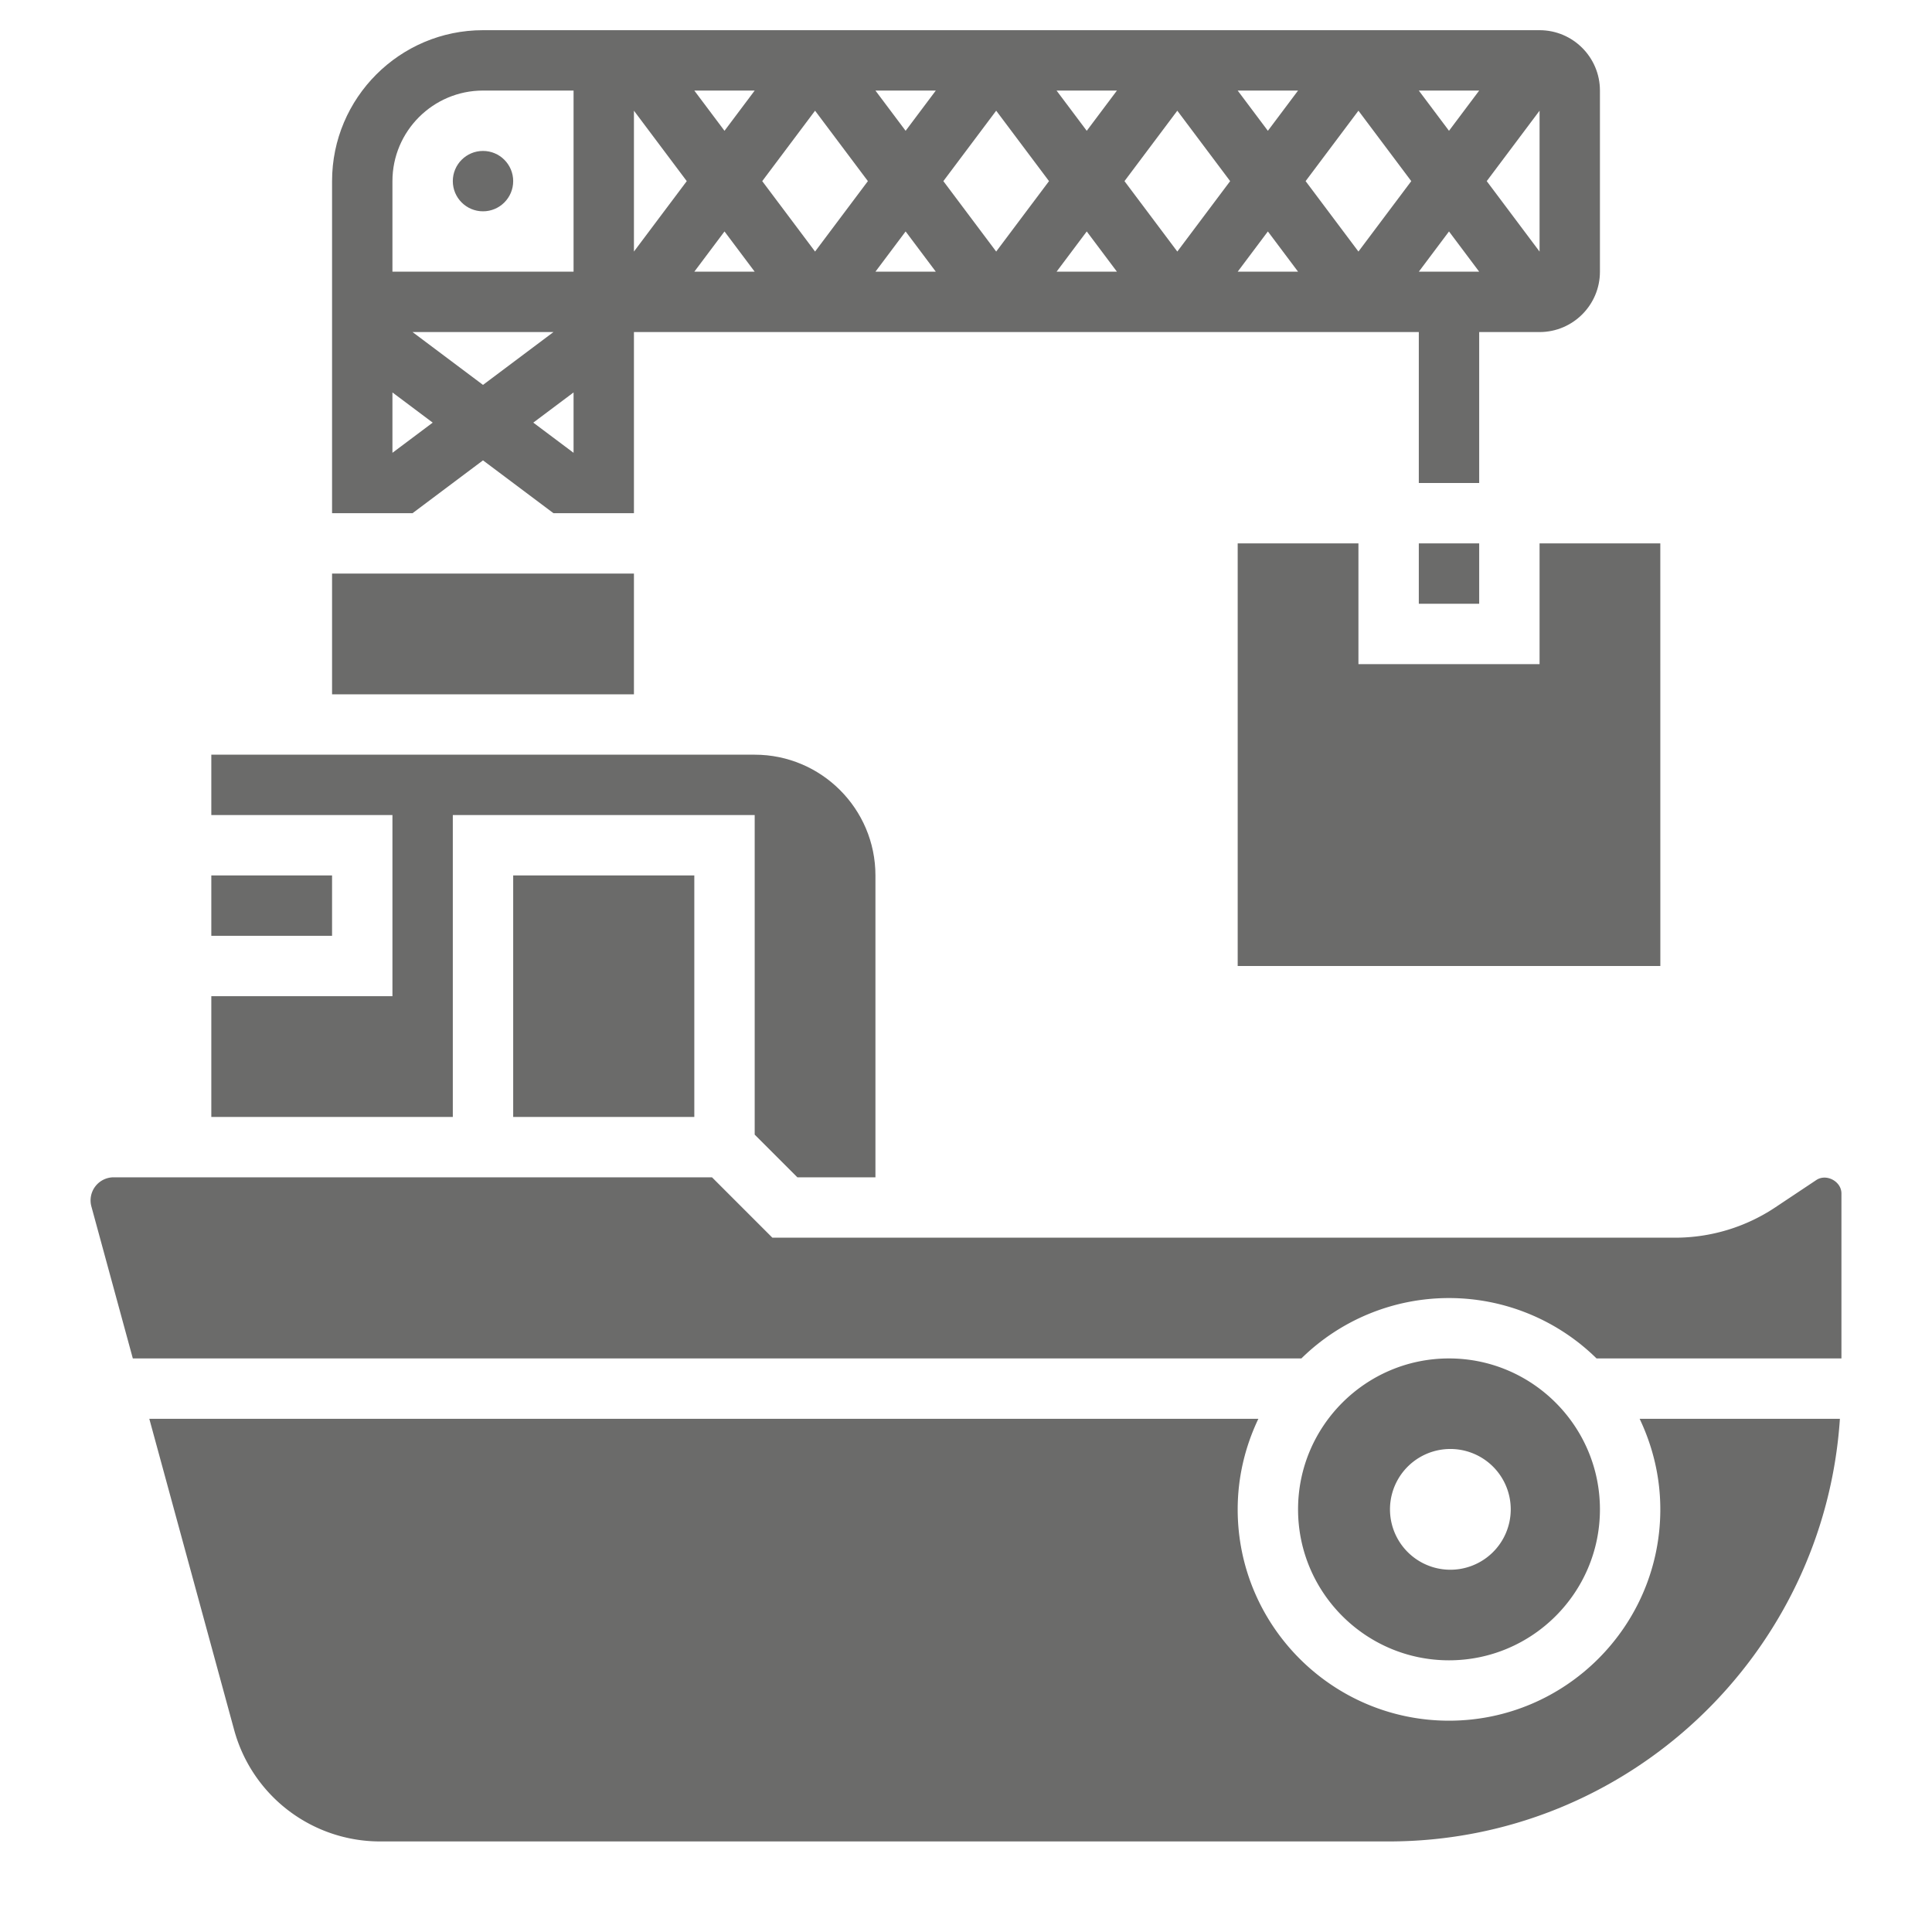
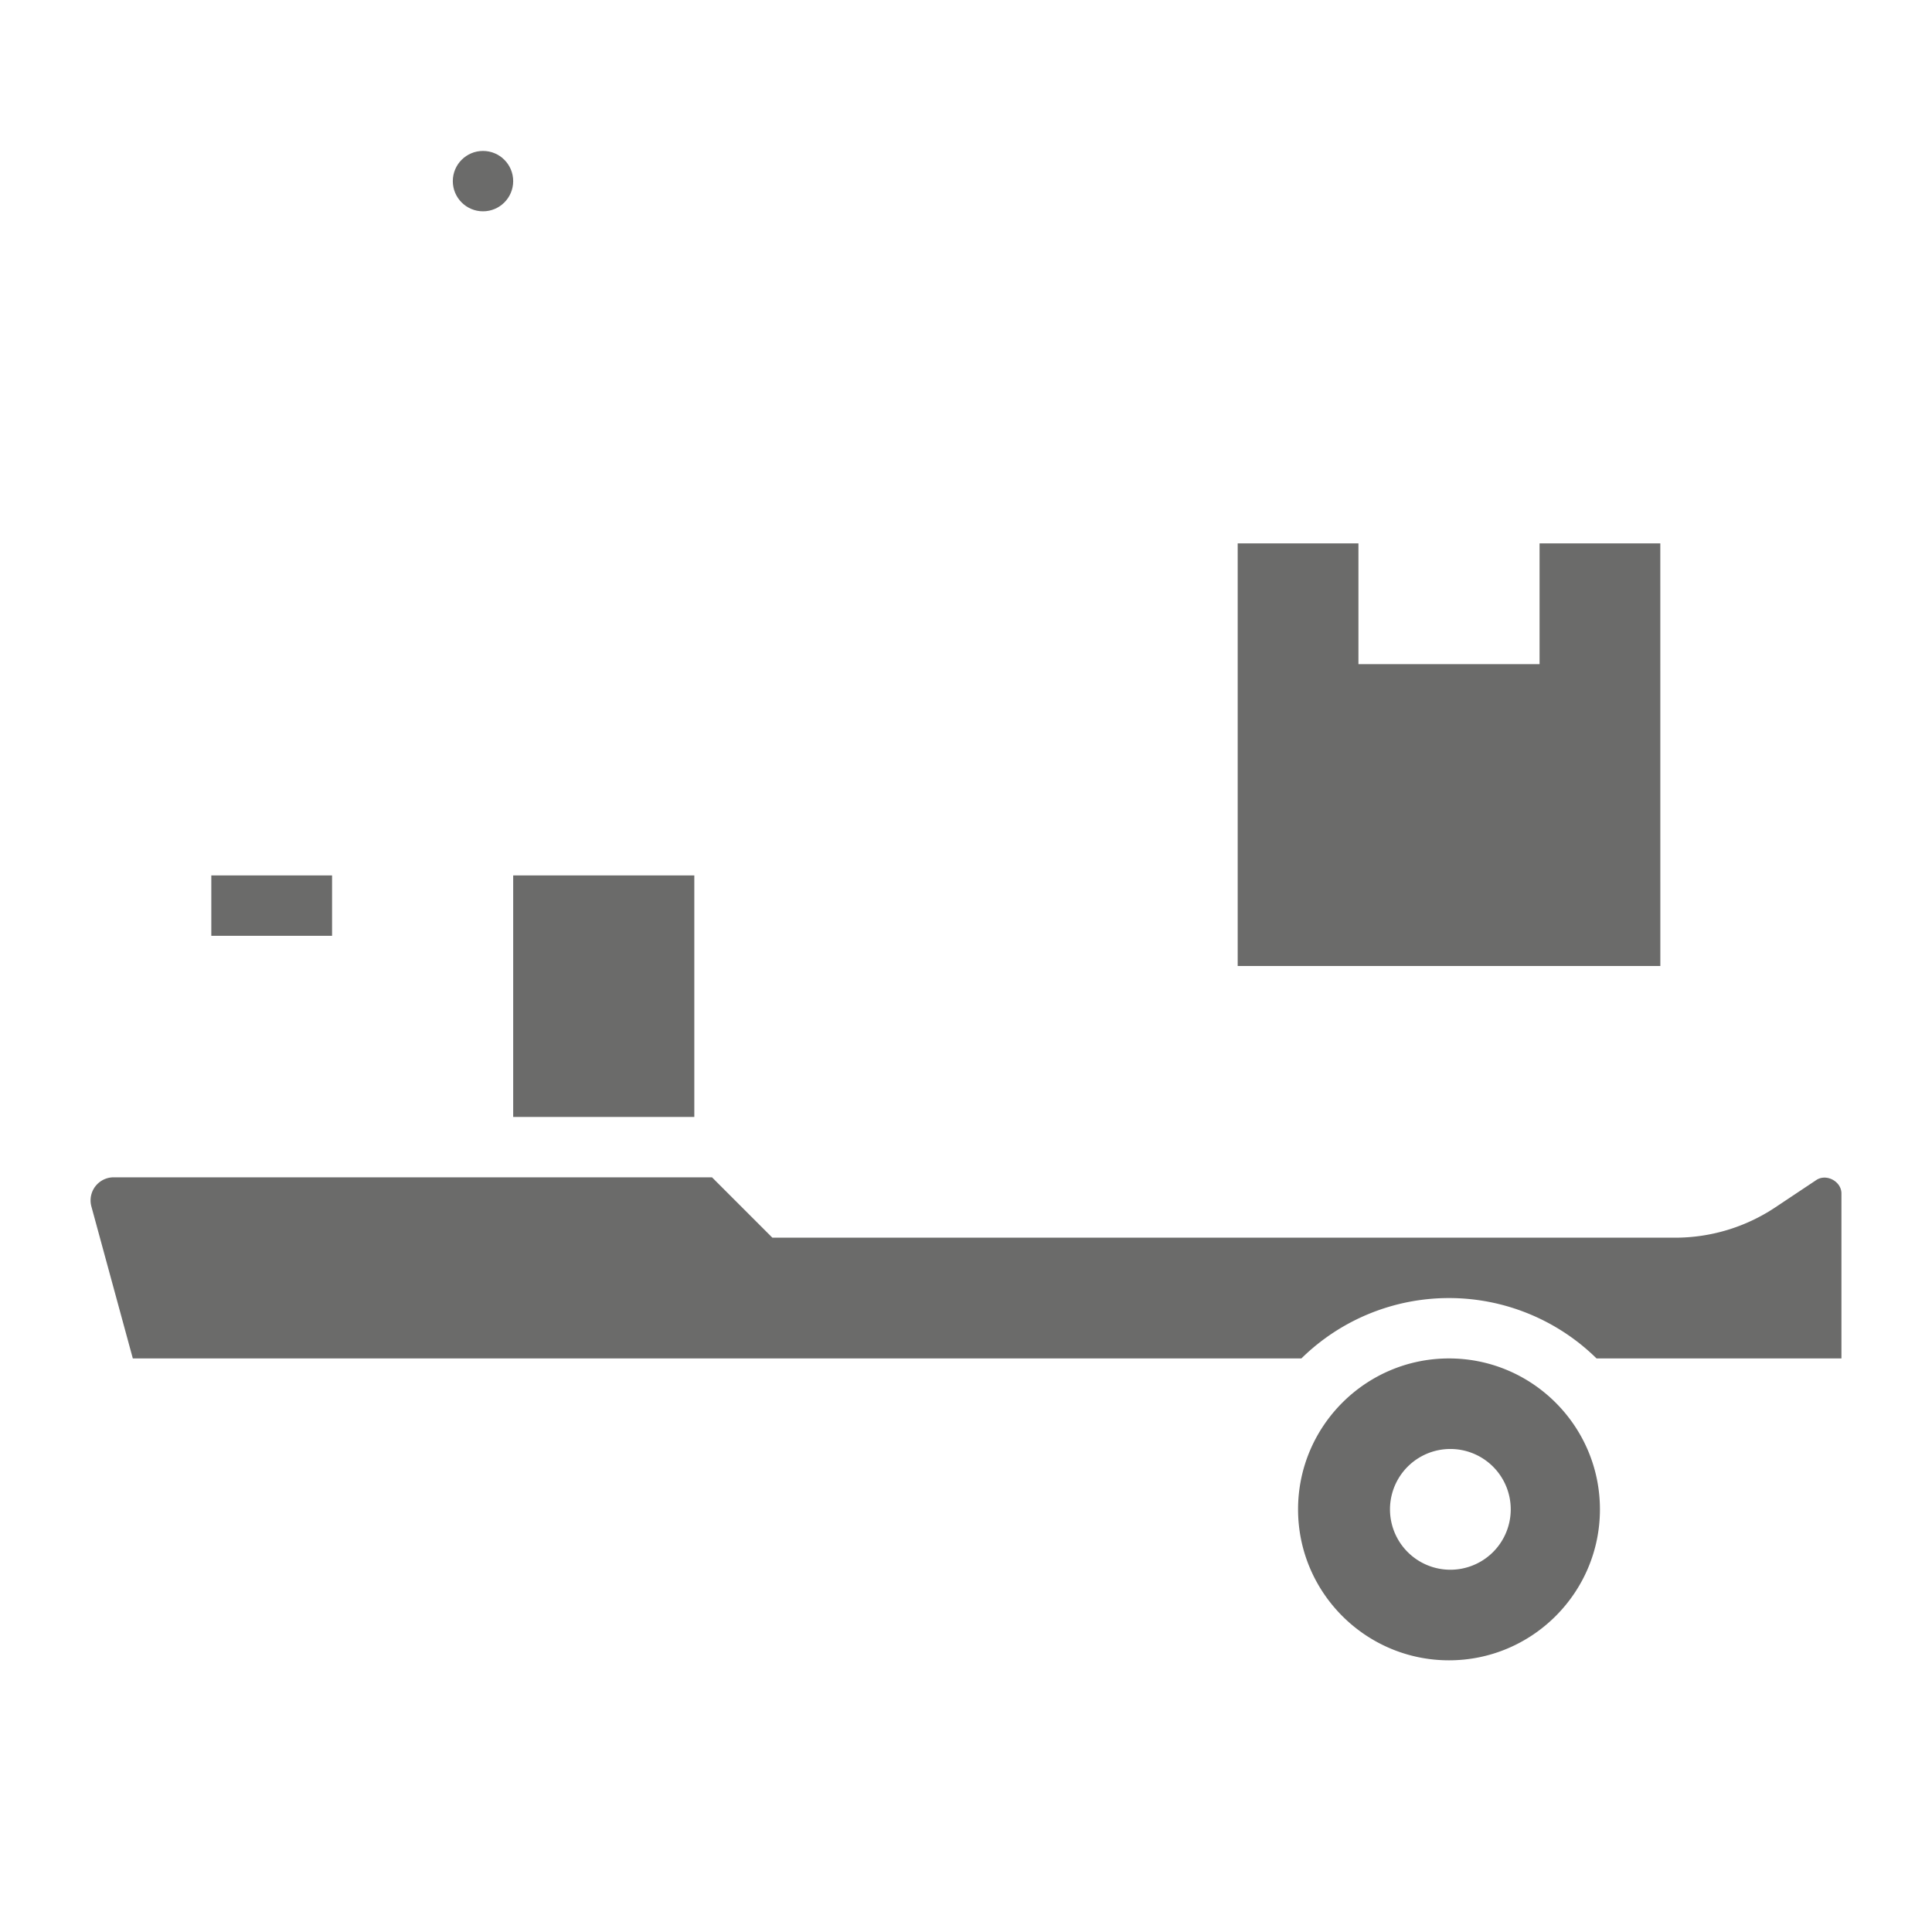
<svg xmlns="http://www.w3.org/2000/svg" id="_x33_0" height="512" viewBox="0 0 64 64" width="512" fill="#6b6b6a">
  <circle cx="16" cy="6" r="1" />
-   <path d="M13 17h.666L16 15.25 18.334 17H21v-6h26v5h2v-5h2c1.103 0 2-.897 2-2V3c0-1.103-.897-2-2-2H16c-2.757 0-5 2.243-5 5v11h1zm0-2v-2l1.334 1zm12-6h-2l1-1.333zm.25-3L27 3.667 28.75 6 27 8.333zM30 7.667L31 9h-2zM31.25 6L33 3.667 34.75 6 33 8.333zM36 7.667L37 9h-2zM37.25 6L39 3.667 40.75 6 39 8.333zM42 7.667L43 9h-2zM43.25 6L45 3.667 46.75 6 45 8.333zM48 7.667L49 9h-2zM49.25 6L51 3.667v4.667zM48 4.333L47 3h2zm-6 0L41 3h2zm-6 0L35 3h2zm-6 0L29 3h2zm-6 0L23 3h2zM22.75 6L21 8.333V3.667zm-9.084 5h4.668L16 12.75zm4 3L19 13v2zM13 6c0-1.654 1.346-3 3-3h3v6h-6zm2 21h10v10.586L26.414 39H29V29c0-2.206-1.794-4-4-4H7v2h6v6H7v4h8zm-4-8h10v4H11z" />
  <path d="M17 29h6v8h-6zM7 29h4v2H7zm53.168 10.09l-1.354.902A5.98 5.98 0 0155.486 41h-29.9l-2-2H3.764a.765.765 0 00-.738.961L4.4 45h38.71a6.975 6.975 0 019.778 0H61v-5.465c0-.401-.5-.666-.832-.445zM48 55c2.757 0 5-2.243 5-5s-2.243-5-5-5-5 2.243-5 5 2.243 5 5 5zm0-7a2 2 0 11.001 3.999A2 2 0 0148 48z" />
-   <path d="M55 50c0 3.86-3.141 7-7 7s-7-3.14-7-7c0-1.075.251-2.089.685-3H4.946l2.813 10.315A5.01 5.01 0 0012.583 61H46c7.934 0 14.431-6.195 14.949-14h-6.634c.434.911.685 1.925.685 3zm-8-32h2v2h-2z" />
  <path d="M51 22h-6v-4h-4v14h14.001L55 18h-4z" />
</svg>